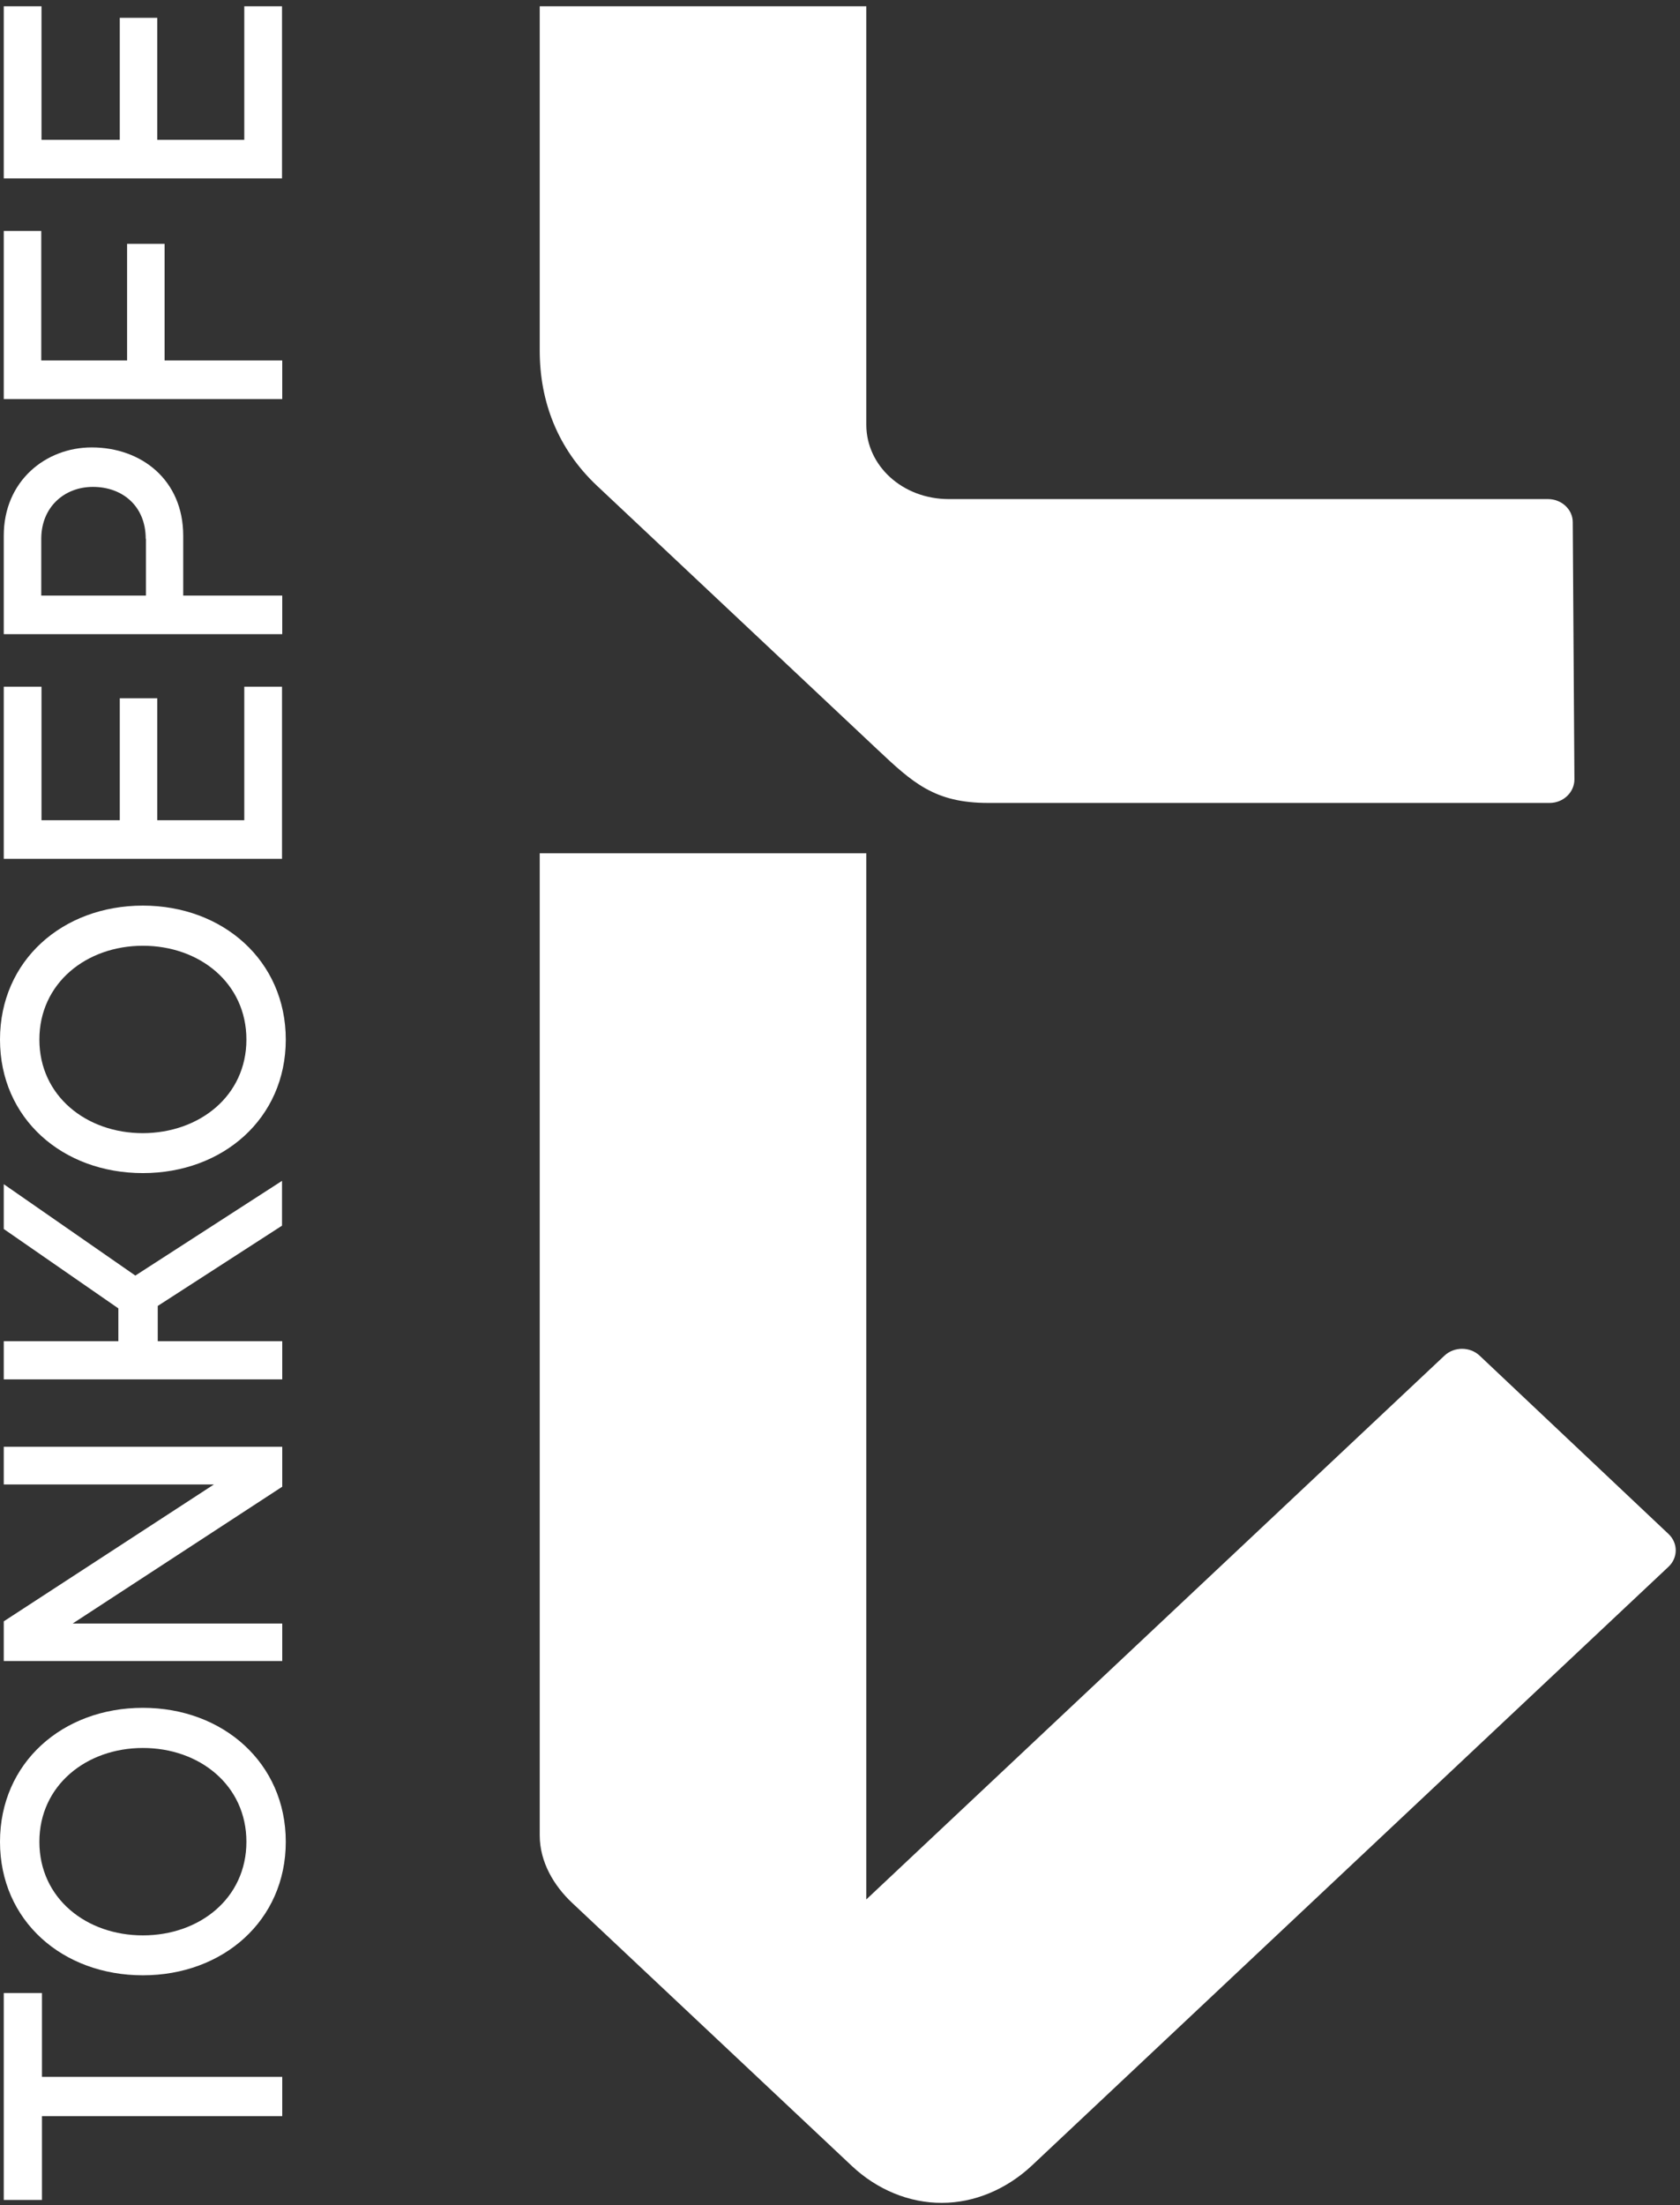
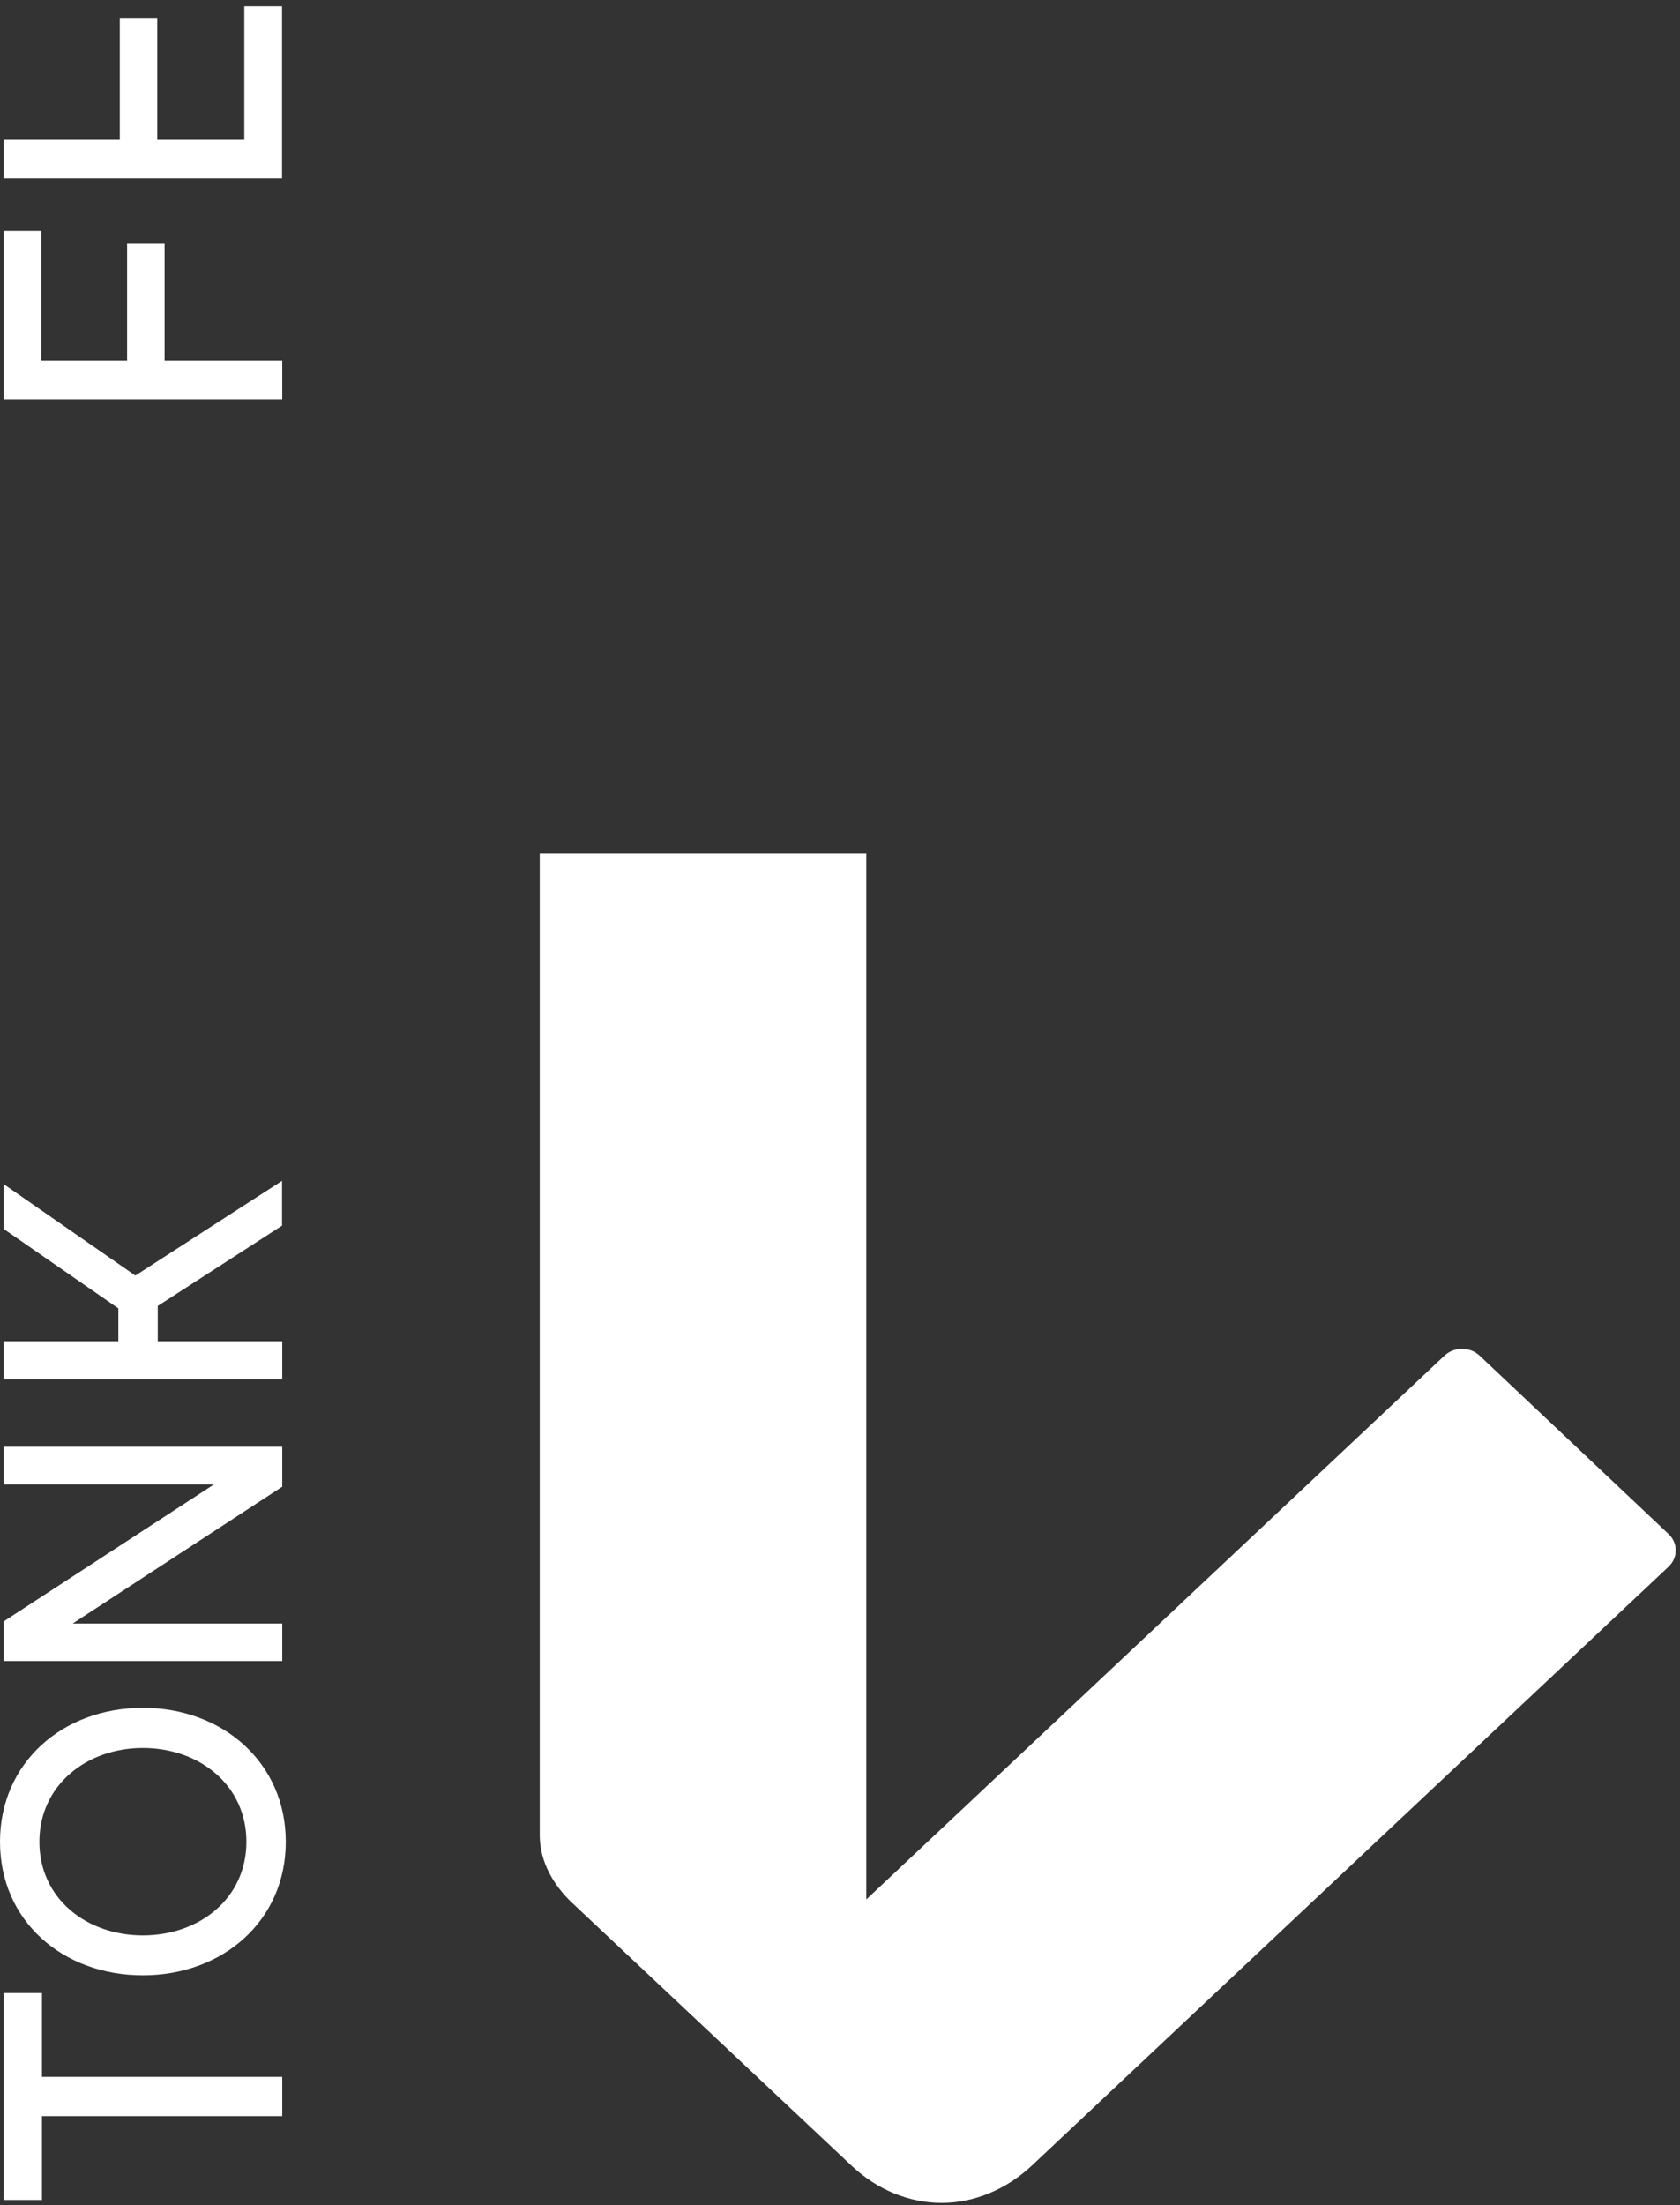
<svg xmlns="http://www.w3.org/2000/svg" width="141" height="185" viewBox="0 0 141 185" fill="none">
  <rect x="0" y="0" width="141" height="185" fill="#333333" stroke="none" />
  <path d="M3.522 177.536V184.569H0.316V167.209H3.522V174.242H23.688V177.536H3.522Z" fill="white" />
  <path d="M11.993 165.721C5.244 165.721 0 161.144 0 154.52C0 147.896 5.244 143.281 11.993 143.281C18.701 143.281 23.985 147.896 23.985 154.52C23.985 161.144 18.701 165.721 11.993 165.721ZM20.68 154.52C20.68 149.775 16.742 146.649 11.993 146.649C7.243 146.649 3.305 149.794 3.305 154.52C3.305 159.265 7.243 162.372 11.993 162.372C16.742 162.372 20.68 159.265 20.68 154.52Z" fill="white" />
  <path d="M0.316 139.355V136.025L17.949 124.544H0.316V121.381H23.688V124.73L6.095 136.211H23.688V139.355H0.316Z" fill="white" />
  <path d="M13.239 109.565V112.523H23.688V115.724H0.316V112.523H9.934V109.769L0.316 103.108V99.349L11.359 107.016L23.669 99.07V102.829L13.239 109.565Z" fill="white" />
-   <path d="M11.993 98.419C5.244 98.419 0 93.841 0 87.217C0 80.593 5.244 75.978 11.993 75.978C18.701 75.978 23.985 80.593 23.985 87.217C23.985 93.841 18.701 98.419 11.993 98.419ZM20.68 87.217C20.68 82.472 16.742 79.346 11.993 79.346C7.243 79.346 3.305 82.491 3.305 87.217C3.305 91.943 7.243 95.069 11.993 95.069C16.742 95.051 20.68 91.943 20.68 87.217Z" fill="white" />
-   <path d="M0.316 72.053V57.614H3.483V68.816H10.053V58.582H13.2V68.816H20.502V57.614H23.669V72.053H0.316Z" fill="white" />
-   <path d="M0.316 53.204V44.943C0.316 40.365 3.819 37.537 7.698 37.537C11.874 37.537 15.377 40.272 15.377 44.943V49.967H23.688V53.204H0.316ZM12.23 45.203C12.23 42.468 10.29 40.849 7.797 40.849C5.402 40.849 3.463 42.542 3.463 45.203V49.967H12.25V45.203H12.23Z" fill="white" />
  <path d="M0.316 33.462V19.376H3.463V30.242H10.667V20.455H13.813V30.242H23.688V33.48H0.316V33.462Z" fill="white" />
-   <path d="M0.316 14.966V0.527H3.483V11.729H10.053V1.495H13.2V11.729H20.502V0.527H23.669V14.966H0.316Z" fill="white" />
-   <path d="M45.299 0.527H72.708V35.639C72.708 39.044 75.716 41.872 79.634 41.872H129.921C131.069 41.872 131.999 42.747 131.999 43.807L132.137 65.391C132.137 66.471 131.207 67.364 130.059 67.364H82.939C78.427 67.364 76.606 65.671 73.599 62.842L50.108 40.756C46.803 37.648 45.299 33.685 45.299 29.424V0.527Z" fill="white" />
+   <path d="M0.316 14.966V0.527V11.729H10.053V1.495H13.2V11.729H20.502V0.527H23.669V14.966H0.316Z" fill="white" />
  <path d="M71.501 181.723L48.01 159.636C46.506 158.222 45.299 156.231 45.299 153.98V71.588H72.708V159.357L121.233 113.733C122.044 112.97 123.37 112.97 124.182 113.733L140.033 128.693C140.845 129.456 140.845 130.684 140.033 131.447L86.581 181.704C84.463 183.677 81.772 184.812 79.061 184.812C76.31 184.83 73.599 183.695 71.501 181.723Z" fill="white" />
</svg>